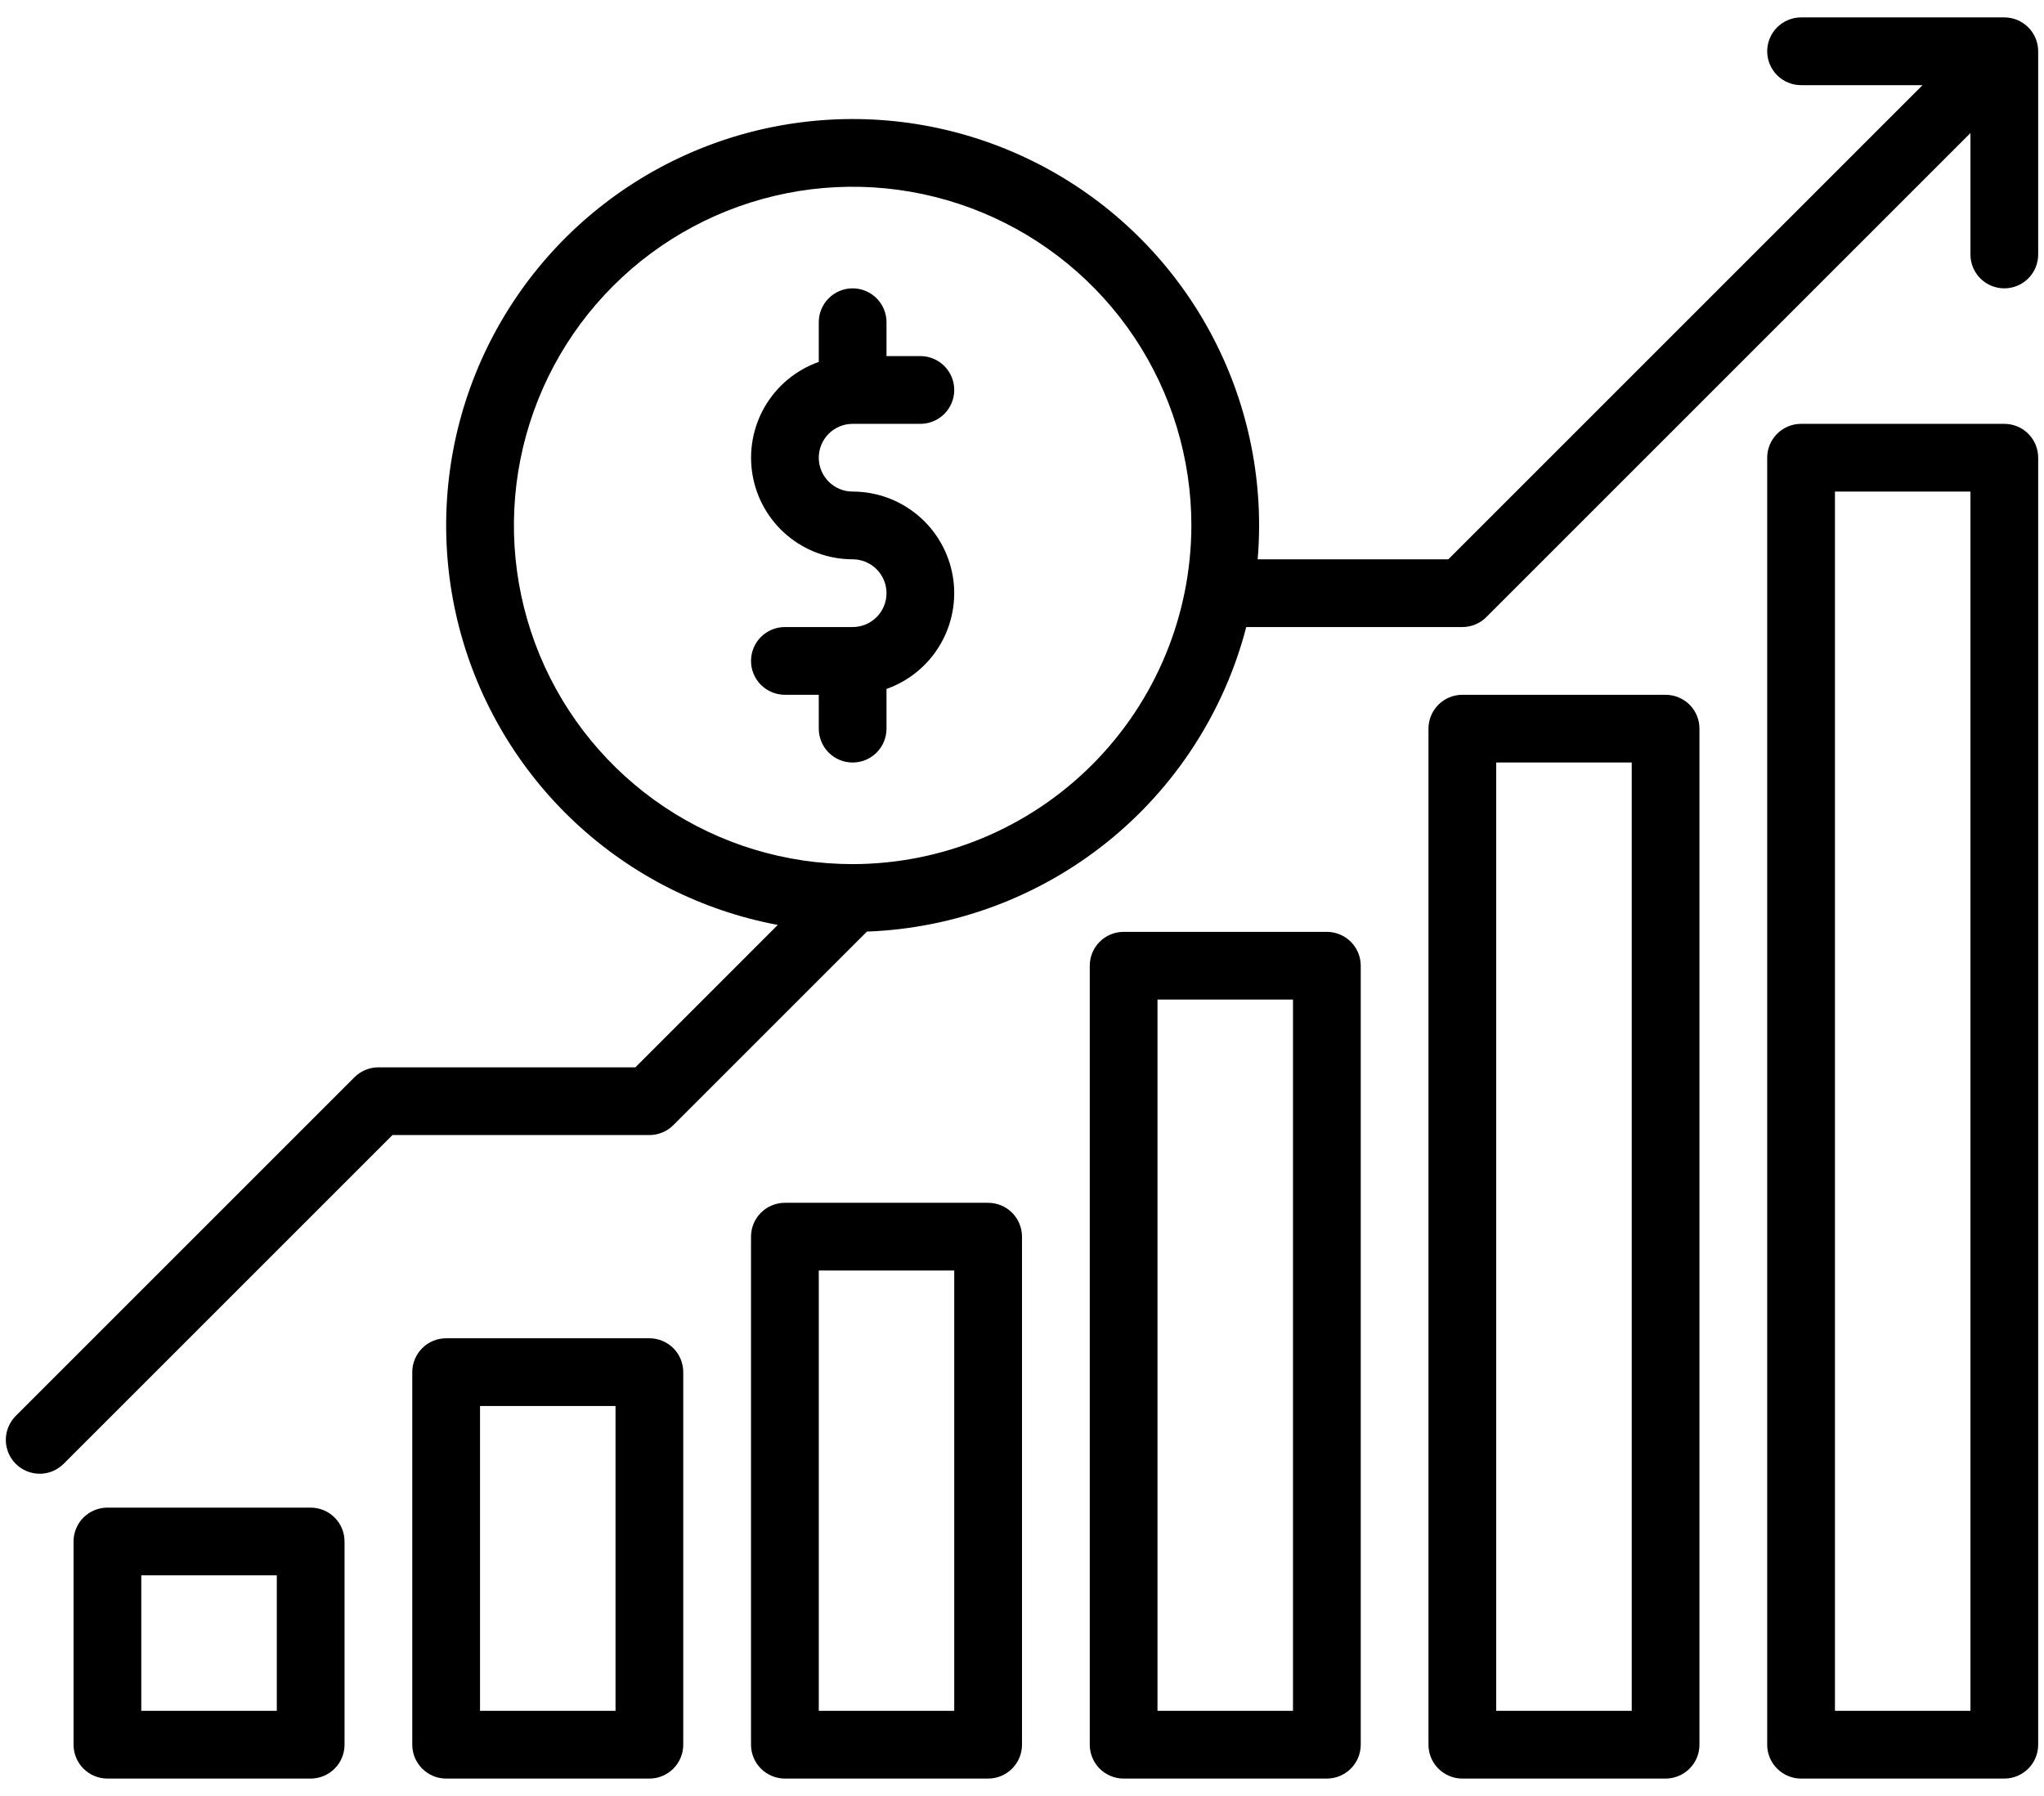
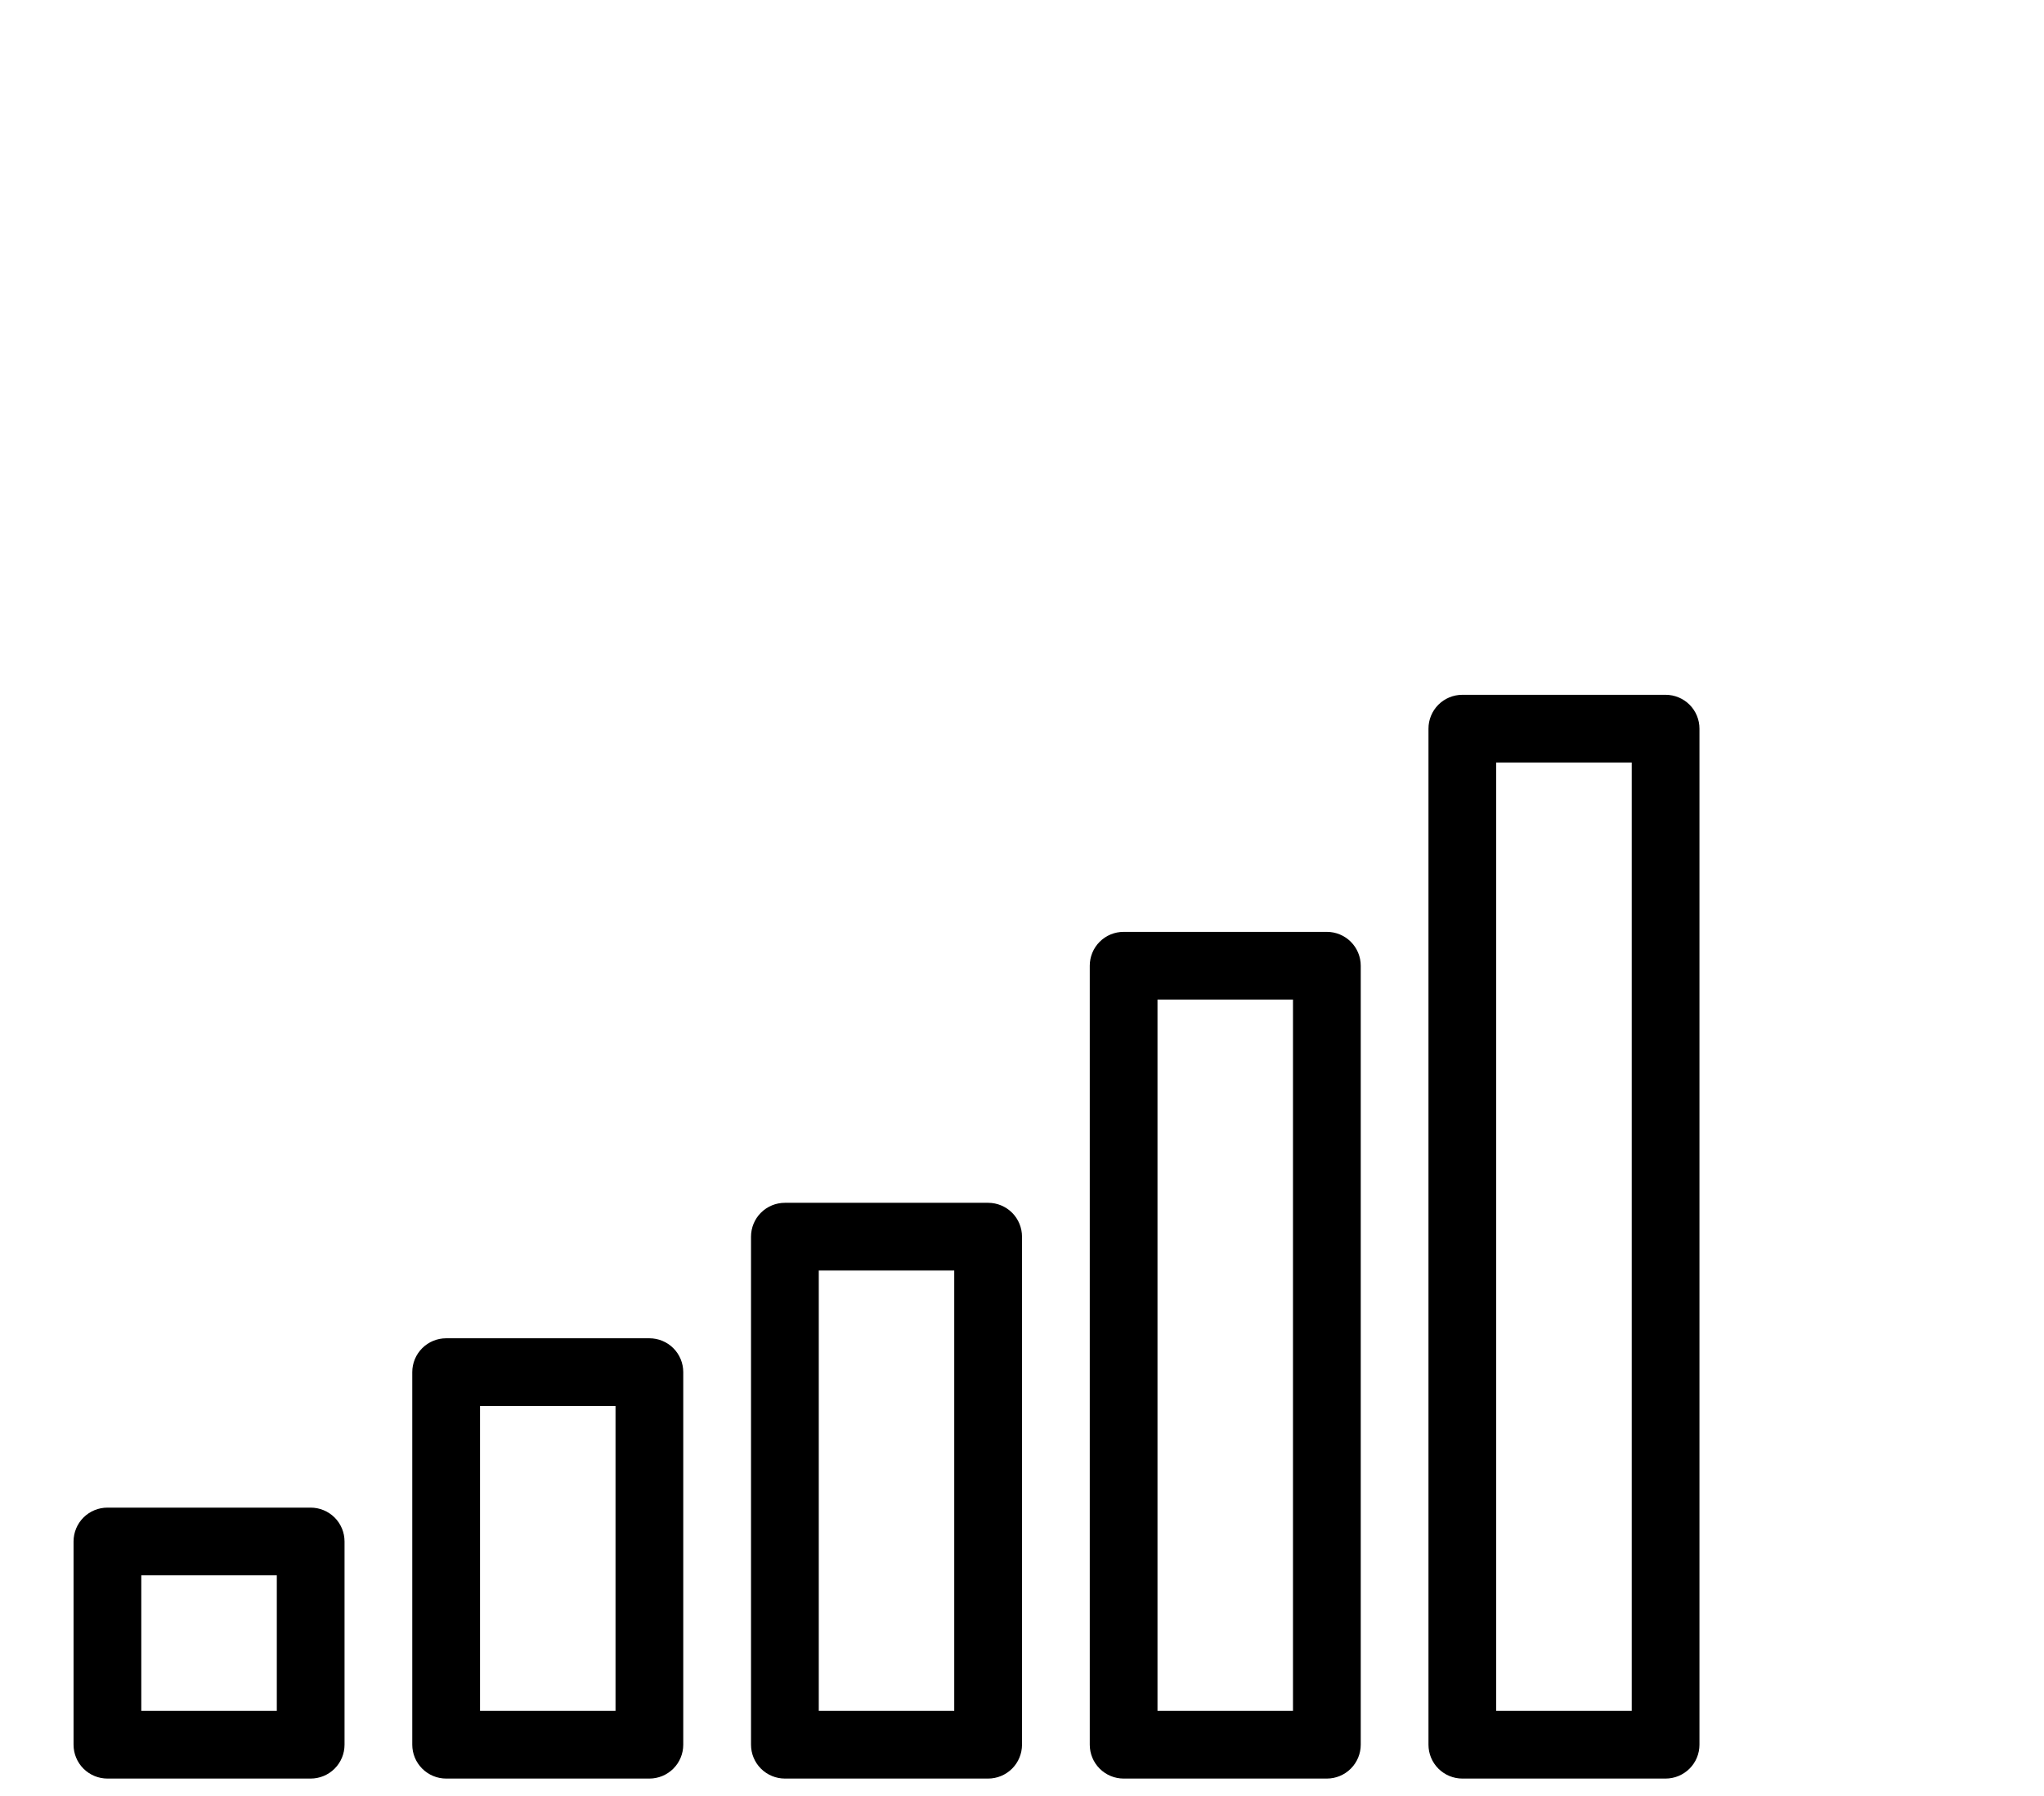
<svg xmlns="http://www.w3.org/2000/svg" width="66" height="58" viewBox="0 0 66 58" fill="none">
-   <path d="M64.719 13.688H58.156C57.866 13.688 57.588 13.803 57.383 14.008C57.178 14.213 57.062 14.491 57.062 14.781V56.344C57.062 56.634 57.178 56.912 57.383 57.117C57.588 57.322 57.866 57.438 58.156 57.438H64.719C65.009 57.438 65.287 57.322 65.492 57.117C65.697 56.912 65.812 56.634 65.812 56.344V14.781C65.812 14.491 65.697 14.213 65.492 14.008C65.287 13.803 65.009 13.688 64.719 13.688ZM63.625 55.25H59.25V15.875H63.625V55.25Z" fill="black" />
  <path d="M53.781 57.438C54.071 57.438 54.349 57.322 54.555 57.117C54.76 56.912 54.875 56.634 54.875 56.344V23.531C54.875 23.241 54.76 22.963 54.555 22.758C54.349 22.553 54.071 22.438 53.781 22.438H47.219C46.929 22.438 46.651 22.553 46.445 22.758C46.24 22.963 46.125 23.241 46.125 23.531V56.344C46.125 56.634 46.24 56.912 46.445 57.117C46.651 57.322 46.929 57.438 47.219 57.438H53.781ZM48.312 24.625H52.688V55.25H48.312V24.625Z" fill="black" />
  <path d="M42.844 57.438C43.134 57.438 43.412 57.322 43.617 57.117C43.822 56.912 43.938 56.634 43.938 56.344V31.188C43.938 30.897 43.822 30.619 43.617 30.414C43.412 30.209 43.134 30.094 42.844 30.094H36.281C35.991 30.094 35.713 30.209 35.508 30.414C35.303 30.619 35.188 30.897 35.188 31.188V56.344C35.188 56.634 35.303 56.912 35.508 57.117C35.713 57.322 35.991 57.438 36.281 57.438H42.844ZM37.375 32.281H41.75V55.25H37.375V32.281Z" fill="black" />
  <path d="M31.906 57.438C32.196 57.438 32.474 57.322 32.68 57.117C32.885 56.912 33 56.634 33 56.344V39.938C33 39.647 32.885 39.369 32.68 39.164C32.474 38.959 32.196 38.844 31.906 38.844H25.344C25.054 38.844 24.776 38.959 24.57 39.164C24.365 39.369 24.25 39.647 24.25 39.938V56.344C24.25 56.634 24.365 56.912 24.57 57.117C24.776 57.322 25.054 57.438 25.344 57.438H31.906ZM26.438 41.031H30.812V55.25H26.438V41.031Z" fill="black" />
  <path d="M20.969 57.438C21.259 57.438 21.537 57.322 21.742 57.117C21.947 56.912 22.062 56.634 22.062 56.344V44.312C22.062 44.022 21.947 43.744 21.742 43.539C21.537 43.334 21.259 43.219 20.969 43.219H14.406C14.116 43.219 13.838 43.334 13.633 43.539C13.428 43.744 13.312 44.022 13.312 44.312V56.344C13.312 56.634 13.428 56.912 13.633 57.117C13.838 57.322 14.116 57.438 14.406 57.438H20.969ZM15.5 45.406H19.875V55.25H15.5V45.406Z" fill="black" />
  <path d="M10.031 57.438C10.321 57.438 10.6 57.322 10.805 57.117C11.01 56.912 11.125 56.634 11.125 56.344V49.781C11.125 49.491 11.01 49.213 10.805 49.008C10.6 48.803 10.321 48.688 10.031 48.688H3.469C3.179 48.688 2.9 48.803 2.695 49.008C2.49 49.213 2.375 49.491 2.375 49.781V56.344C2.375 56.634 2.49 56.912 2.695 57.117C2.9 57.322 3.179 57.438 3.469 57.438H10.031ZM4.562 50.875H8.938V55.25H4.562V50.875Z" fill="black" />
-   <path d="M27.531 13.688H29.719C30.009 13.688 30.287 13.572 30.492 13.367C30.697 13.162 30.812 12.884 30.812 12.594C30.812 12.304 30.697 12.025 30.492 11.82C30.287 11.615 30.009 11.5 29.719 11.5H28.625V10.406C28.625 10.116 28.51 9.838 28.305 9.633C28.099 9.428 27.821 9.312 27.531 9.312C27.241 9.312 26.963 9.428 26.758 9.633C26.553 9.838 26.438 10.116 26.438 10.406V11.688C25.708 11.946 25.093 12.454 24.702 13.122C24.311 13.789 24.168 14.573 24.299 15.336C24.429 16.099 24.826 16.791 25.417 17.29C26.009 17.788 26.758 18.062 27.531 18.062C27.821 18.062 28.099 18.178 28.305 18.383C28.51 18.588 28.625 18.866 28.625 19.156C28.625 19.446 28.51 19.724 28.305 19.93C28.099 20.135 27.821 20.25 27.531 20.25H25.344C25.054 20.25 24.776 20.365 24.57 20.57C24.365 20.776 24.25 21.054 24.25 21.344C24.25 21.634 24.365 21.912 24.57 22.117C24.776 22.322 25.054 22.438 25.344 22.438H26.438V23.531C26.438 23.821 26.553 24.099 26.758 24.305C26.963 24.51 27.241 24.625 27.531 24.625C27.821 24.625 28.099 24.51 28.305 24.305C28.51 24.099 28.625 23.821 28.625 23.531V22.249C29.354 21.991 29.969 21.483 30.36 20.816C30.752 20.148 30.895 19.364 30.764 18.601C30.633 17.839 30.237 17.147 29.645 16.648C29.054 16.149 28.305 15.875 27.531 15.875C27.241 15.875 26.963 15.76 26.758 15.555C26.553 15.35 26.438 15.071 26.438 14.781C26.438 14.491 26.553 14.213 26.758 14.008C26.963 13.803 27.241 13.688 27.531 13.688Z" fill="black" />
-   <path d="M64.719 0.562H58.156C57.866 0.562 57.588 0.678 57.383 0.883C57.178 1.088 57.062 1.366 57.062 1.656C57.062 1.946 57.178 2.225 57.383 2.43C57.588 2.635 57.866 2.75 58.156 2.75H62.078L46.766 18.062H40.61C40.64 17.702 40.656 17.337 40.656 16.969C40.656 14.476 39.946 12.035 38.61 9.932C37.273 7.828 35.366 6.148 33.109 5.089C30.853 4.029 28.342 3.634 25.87 3.95C23.398 4.265 21.066 5.278 19.148 6.87C17.23 8.462 15.806 10.567 15.04 12.939C14.275 15.311 14.201 17.852 14.827 20.265C15.453 22.677 16.753 24.862 18.574 26.563C20.396 28.264 22.665 29.411 25.114 29.87L20.516 34.469H12.219C12.075 34.469 11.933 34.497 11.8 34.552C11.668 34.607 11.547 34.688 11.445 34.789L0.508 45.727C0.303 45.932 0.188 46.21 0.188 46.5C0.188 46.79 0.303 47.068 0.508 47.273C0.713 47.478 0.991 47.594 1.281 47.594C1.571 47.594 1.85 47.478 2.055 47.273L12.672 36.656H20.969C21.112 36.656 21.255 36.628 21.387 36.573C21.52 36.518 21.641 36.438 21.742 36.336L27.993 30.085C30.821 29.981 33.54 28.968 35.747 27.197C37.953 25.425 39.529 22.989 40.241 20.25H47.219C47.362 20.25 47.505 20.222 47.637 20.167C47.77 20.112 47.891 20.031 47.992 19.93L63.625 4.297V8.219C63.625 8.509 63.74 8.787 63.945 8.992C64.15 9.197 64.429 9.312 64.719 9.312C65.009 9.312 65.287 9.197 65.492 8.992C65.697 8.787 65.812 8.509 65.812 8.219V1.656C65.812 1.366 65.697 1.088 65.492 0.883C65.287 0.678 65.009 0.562 64.719 0.562ZM27.531 27.906C25.368 27.906 23.253 27.265 21.455 26.063C19.656 24.861 18.254 23.153 17.426 21.154C16.599 19.156 16.382 16.957 16.804 14.835C17.226 12.713 18.268 10.764 19.797 9.235C21.327 7.705 23.276 6.663 25.398 6.241C27.519 5.819 29.718 6.036 31.717 6.864C33.715 7.692 35.424 9.094 36.626 10.892C37.827 12.691 38.469 14.806 38.469 16.969C38.465 19.869 37.312 22.649 35.262 24.699C33.211 26.75 30.431 27.903 27.531 27.906Z" fill="black" />
</svg>